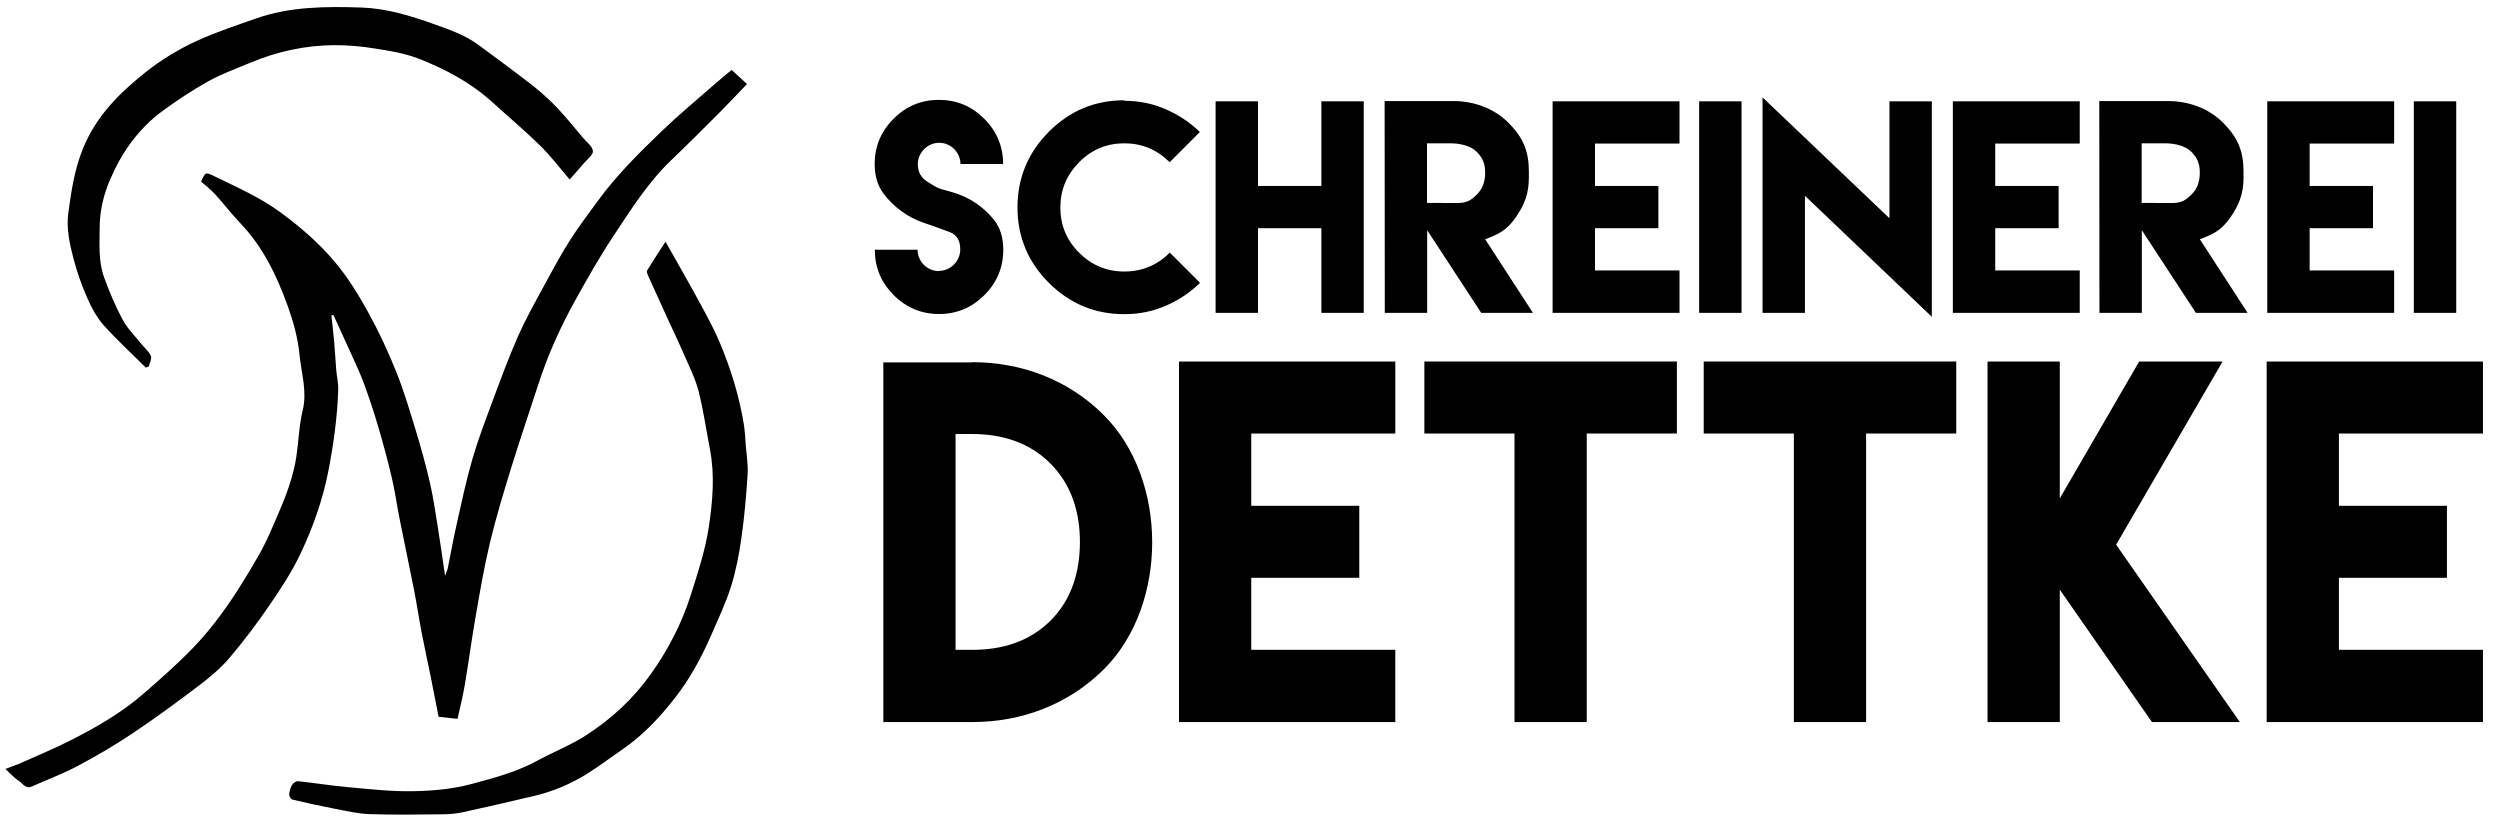
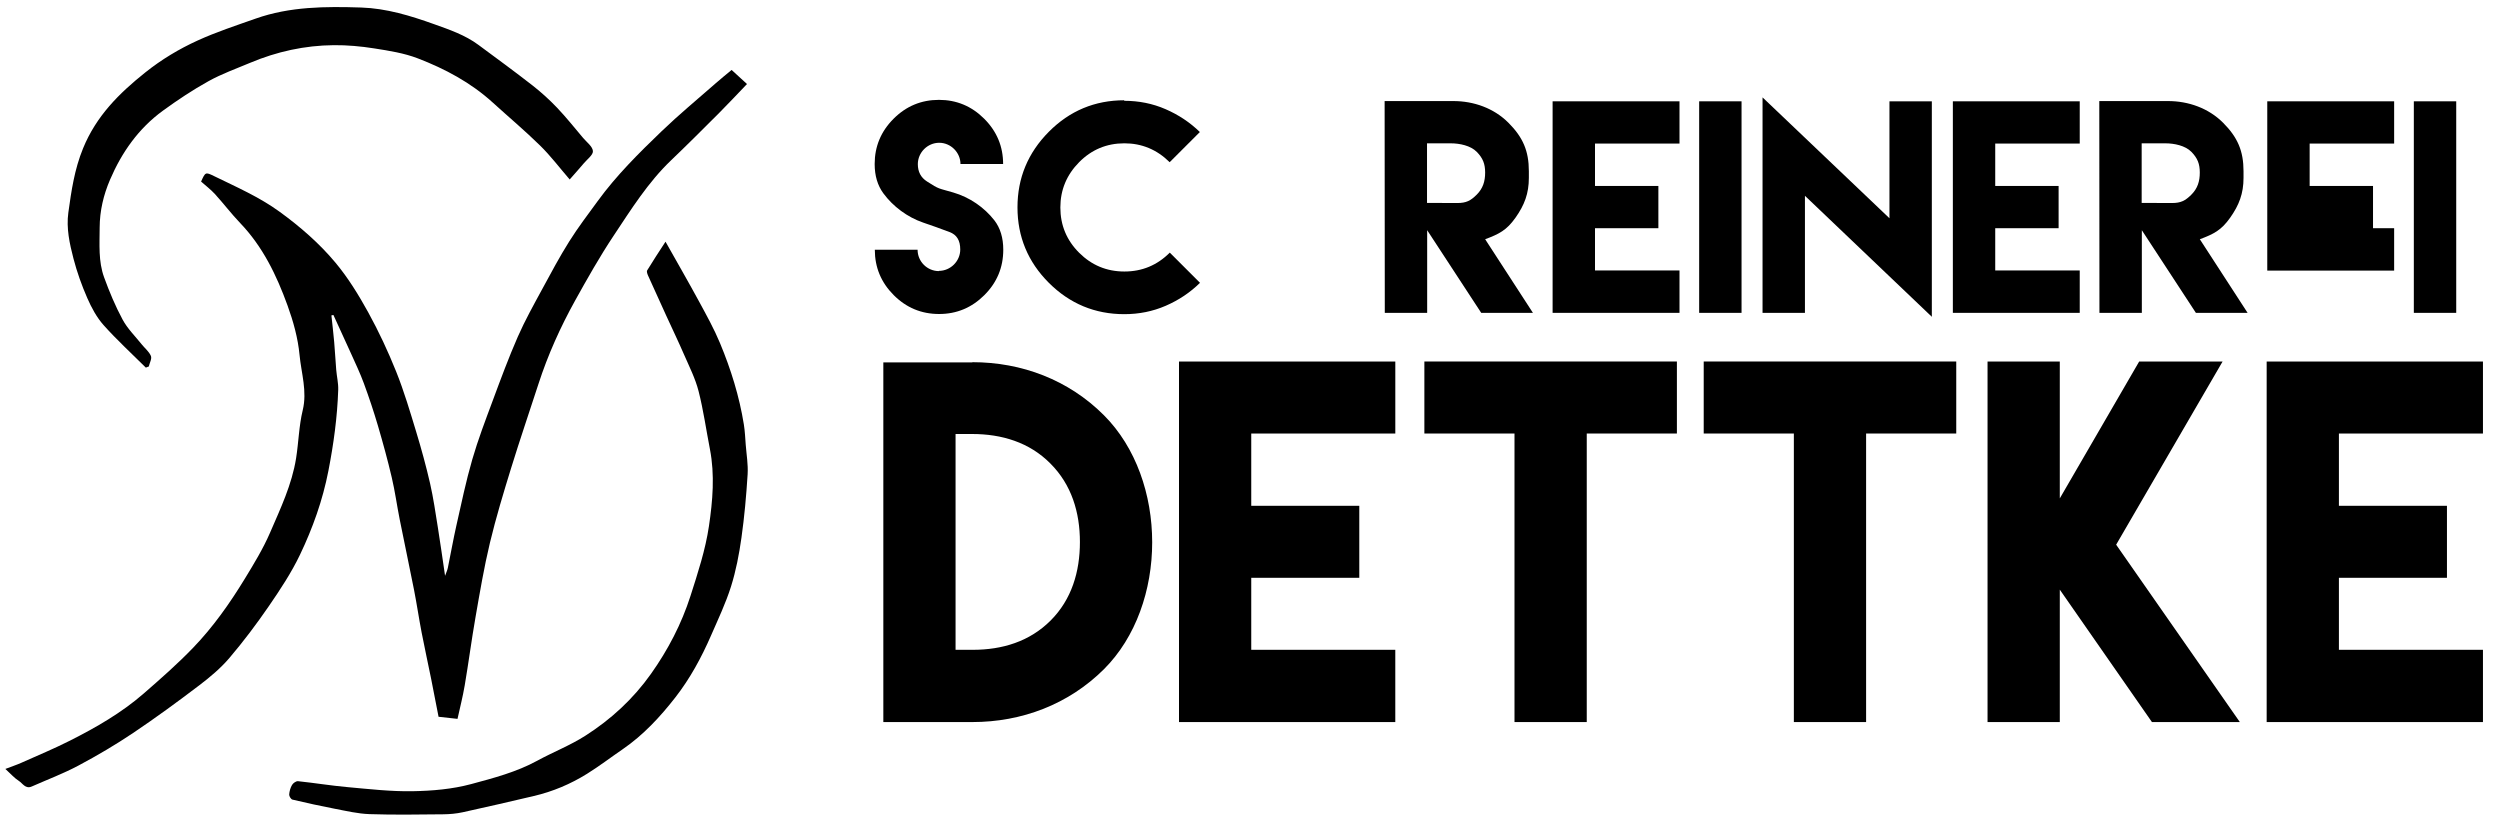
<svg xmlns="http://www.w3.org/2000/svg" xmlns:xlink="http://www.w3.org/1999/xlink" version="1.1" id="Ebene_1" x="0px" y="0px" viewBox="0 0 1200 400" style="enable-background:new 0 0 1200 400;" xml:space="preserve">
  <style type="text/css">
	.st0{clip-path:url(#SVGID_2_);}
</style>
  <g>
    <g>
      <defs>
        <rect id="SVGID_1_" x="2.55" y="3.4" width="1237.8" height="439.42" />
      </defs>
      <clipPath id="SVGID_2_">
        <use xlink:href="#SVGID_1_" style="overflow:visible;" />
      </clipPath>
      <path class="st0" d="M96.52,87.15c2.05-4.53,2.1-4.64,6.14-2.67c10.8,5.28,21.82,10.07,31.65,17.23    c9.85,7.17,19.02,15.14,26.75,24.41c6.04,7.24,11.08,15.46,15.65,23.74c5.07,9.2,9.55,18.79,13.46,28.54    c3.78,9.44,6.68,19.25,9.64,29c2.47,8.13,4.72,16.34,6.62,24.62c1.59,6.98,2.6,14.09,3.74,21.16c1.21,7.51,2.25,15.06,3.46,23.21    c0.54-1.54,1.1-2.67,1.34-3.86c1.4-6.8,2.59-13.65,4.12-20.41c2.38-10.56,4.59-21.18,7.6-31.57c2.76-9.54,6.32-18.85,9.79-28.17    c3.83-10.31,7.64-20.65,12.05-30.71c3.48-7.94,7.75-15.54,11.88-23.17c4.13-7.64,8.24-15.32,12.86-22.67    c4.19-6.67,8.99-12.97,13.64-19.34c8.96-12.3,19.73-22.99,30.65-33.48c8.31-7.99,17.21-15.35,25.88-22.96    c2.59-2.28,5.29-4.44,7.73-6.48c2.61,2.39,4.83,4.43,7.38,6.76c-4.6,4.79-8.87,9.38-13.29,13.81    c-7.65,7.66-15.31,15.31-23.13,22.79c-11.12,10.64-19.2,23.6-27.62,36.25c-6.66,10.01-12.59,20.53-18.44,31.06    c-7.09,12.78-13.08,26.09-17.6,40.02c-4.36,13.43-8.93,26.79-13.09,40.27c-3.68,11.94-7.32,23.92-10.23,36.06    c-2.81,11.75-4.82,23.7-6.9,35.61c-1.91,10.92-3.34,21.92-5.2,32.85c-0.92,5.42-2.3,10.76-3.45,16.01    c-2.84-0.31-5.8-0.64-9.1-1.01c-1.15-5.93-2.31-12.03-3.54-18.12c-1.5-7.45-3.15-14.88-4.59-22.35    c-1.31-6.82-2.31-13.69-3.65-20.5c-2.22-11.29-4.64-22.53-6.88-33.81c-1.33-6.68-2.24-13.46-3.8-20.08    c-1.95-8.34-4.22-16.6-6.63-24.82c-2.02-6.86-4.29-13.65-6.76-20.36c-1.8-4.89-4.05-9.61-6.19-14.37    c-2.77-6.17-5.62-12.3-8.43-18.45c-0.32,0.07-0.64,0.13-0.96,0.2c0.45,4.28,0.97,8.56,1.34,12.85c0.39,4.42,0.6,8.85,0.97,13.26    c0.27,3.21,1.07,6.43,0.96,9.62c-0.43,13.08-2.21,26-4.71,38.87c-2.74,14.1-7.52,27.49-13.66,40.32    c-4.13,8.63-9.5,16.73-14.93,24.64c-5.89,8.57-12.17,16.93-18.91,24.85c-4.17,4.9-9.24,9.16-14.38,13.07    c-10.43,7.92-21,15.67-31.86,22.96c-8.45,5.67-17.26,10.86-26.24,15.64c-7.21,3.84-14.92,6.74-22.41,10.05    c-3.02,1.34-4.38-1.54-6.26-2.73c-2.14-1.36-3.86-3.38-6.41-5.7c3.11-1.19,5.45-1.96,7.69-2.96c7.83-3.49,15.76-6.8,23.4-10.66    c12.5-6.32,24.66-13.31,35.28-22.55c8.15-7.1,16.31-14.25,23.79-22.03c9.57-9.94,17.54-21.24,24.73-33.02    c4.4-7.2,8.83-14.48,12.17-22.2c5-11.57,10.48-23.08,12.49-35.71c1.22-7.66,1.36-15.54,3.18-23.03    c2.22-9.15-0.69-17.78-1.52-26.55c-0.76-8.06-3.01-16.16-5.79-23.81c-5.23-14.43-11.86-28.19-22.71-39.51    c-4.25-4.44-7.98-9.38-12.13-13.93C101.13,90.92,98.69,89.09,96.52,87.15L96.52,87.15z" />
      <path class="st0" d="M70,176.45c-6.79-6.76-13.89-13.24-20.26-20.38c-3.32-3.72-5.82-8.38-7.84-12.99    c-2.68-6.13-4.96-12.51-6.64-18.98c-1.86-7.17-3.49-14.56-2.46-22.03c1.45-10.47,2.93-20.76,7.08-30.89    c6.35-15.5,17.22-26.31,29.85-36.4c7.79-6.22,16.16-11.24,25.05-15.3c9.03-4.13,18.55-7.23,27.93-10.55    c16.44-5.82,33.58-5.87,50.67-5.32c12.1,0.39,23.61,3.93,34.98,7.99c7.44,2.66,14.86,5.19,21.28,9.94    c8.67,6.42,17.39,12.78,25.9,19.42c4.2,3.28,8.19,6.9,11.87,10.76c4.4,4.62,8.38,9.64,12.51,14.52c1.73,2.04,4.5,4.06,4.68,6.27    c0.15,1.83-2.75,3.95-4.37,5.88c-2.17,2.57-4.42,5.07-6.78,7.76c-4.86-5.63-9.15-11.33-14.19-16.27    c-7.31-7.18-15.18-13.78-22.76-20.68c-10.51-9.56-22.86-16.15-35.94-21.18c-6.62-2.55-13.87-3.68-20.94-4.79    c-6.39-1.01-12.93-1.61-19.39-1.55c-13.92,0.12-27.34,3.07-40.19,8.48c-6.7,2.82-13.61,5.28-19.93,8.79    c-7.6,4.22-14.9,9.07-21.93,14.19c-11.66,8.5-19.73,19.95-25.37,33.13c-3.13,7.31-4.94,14.95-4.97,22.96    c-0.03,8.03-0.67,16.2,2.13,23.88c2.52,6.94,5.39,13.82,8.89,20.31c2.32,4.31,5.98,7.9,9.08,11.78c1.51,1.89,3.58,3.51,4.49,5.64    c0.56,1.31-0.61,3.35-1.01,5.07C70.94,176.09,70.47,176.27,70,176.45L70,176.45z" />
    </g>
    <path d="M319.45,116.01c5.81,10.32,11.12,19.54,16.2,28.89c3.52,6.49,7.12,12.99,9.95,19.79c5.24,12.57,9.28,25.56,11.45,39.05   c0.52,3.21,0.65,6.49,0.9,9.74c0.37,4.74,1.2,9.52,0.91,14.22c-0.64,10.17-1.54,20.36-2.97,30.45c-1.11,7.88-2.62,15.8-5,23.37   c-2.53,8.02-6.19,15.71-9.56,23.45c-4.6,10.56-10.08,20.7-17.15,29.77c-7.3,9.36-15.38,18.09-25.29,24.89   c-5.72,3.92-11.24,8.14-17.12,11.8c-7.91,4.93-16.46,8.53-25.57,10.66c-11.35,2.66-22.7,5.31-34.09,7.79   c-3.04,0.66-6.21,0.95-9.33,0.98c-11.8,0.11-23.61,0.32-35.4-0.08c-5.61-0.19-11.2-1.53-16.75-2.59   c-6.79-1.3-13.54-2.79-20.26-4.38c-0.71-0.17-1.61-1.63-1.56-2.44c0.11-1.58,0.58-3.25,1.38-4.61c0.52-0.88,1.95-1.89,2.85-1.79   c7.92,0.83,15.8,2.13,23.72,2.84c10.41,0.94,20.87,2.15,31.28,1.97c9.42-0.16,19.1-0.99,28.15-3.43   c10.77-2.91,21.72-5.76,31.69-11.21c7.6-4.15,15.78-7.33,23.05-11.97c12.33-7.86,23-17.66,31.55-29.73   c8.2-11.57,14.66-23.99,18.96-37.41c3.52-10.99,7.17-22.12,8.85-33.47c1.8-12.16,2.88-24.63,0.47-36.99   c-1.81-9.3-3.12-18.72-5.46-27.88c-1.54-6-4.42-11.67-6.91-17.39c-2.77-6.38-5.79-12.65-8.68-18.97c-2.89-6.32-5.78-12.65-8.62-19   c-0.35-0.78-0.79-1.98-0.45-2.55C313.28,125.43,316.09,121.19,319.45,116.01L319.45,116.01z" />
    <g>
      <path d="M450.65,130.02c5.61,0,10.27-4.66,10.27-10.27c0-4.35-1.7-7.12-5.17-8.38c-7.31-2.71-5.54-2.08-12.66-4.54    c-7.5-2.58-14.42-7.68-19.09-14.05c-2.77-3.78-4.16-8.44-4.16-14.05c0-8.44,3.02-15.68,9.07-21.73s13.29-9.07,21.79-9.07    c8.44,0,15.68,3.02,21.73,9.07s9.07,13.29,9.07,21.73h-20.47c0-5.54-4.66-10.2-10.2-10.2c-5.61,0-10.27,4.66-10.27,10.27    c0,3.65,1.45,6.42,4.41,8.31c6.05,3.91,5.35,3.15,12.6,5.29c7.81,2.27,14.87,7.12,19.72,13.35c2.83,3.65,4.28,8.38,4.28,14.11    c0,8.5-3.02,15.75-9.07,21.79s-13.29,9.07-21.73,9.07c-8.5,0-15.75-3.02-21.79-9.07s-9.07-13.29-9.07-21.79h20.53    c0,5.67,4.6,10.27,10.27,10.27L450.65,130.02z" />
      <path d="M539.59,48.38c7.05,0,13.67,1.32,19.9,4.03s11.72,6.36,16.44,10.96l-14.49,14.49c-6.11-6.05-13.35-9.07-21.73-9.07    c-8.5,0-15.75,3.02-21.73,9.07s-9.01,13.29-9.01,21.73c0,8.5,3.02,15.75,9.01,21.73s13.23,9.01,21.73,9.01s15.75-3.02,21.79-9.07    L576,135.75c-4.72,4.66-10.2,8.31-16.44,11.02s-12.85,4.03-19.9,4.03c-14.11,0-26.2-5.04-36.22-15.05s-15.05-22.11-15.05-36.22    s5.04-26.2,15.05-36.28s22.11-15.12,36.22-15.12L539.59,48.38z" />
-       <path d="M603.84,48.63v40.63h30.42V48.63h20.34v101.54h-20.34v-40.63h-30.42v40.63h-20.35V48.63H603.84z" />
      <path d="M664.62,48.51h33.01c9.76,0,19.4,3.4,26.39,10.39s9.83,13.54,9.83,23.31v3.15c0,7.56-2.14,13.1-6.42,19.15    s-7.87,7.81-14.55,10.33l22.93,35.34h-24.82l-25.95-39.68v39.68h-20.34L664.62,48.51z M699.52,97.45c4.22,0,6.36-1.07,9.32-4.03    c2.96-2.96,4.03-6.36,4.03-10.58c0-4.16-1.07-6.93-4.03-9.95c-2.96-3.02-8.25-4.09-12.47-4.09h-11.4v28.6L699.52,97.45z" />
      <path d="M806.16,48.63v20.28h-40.56v20.35h30.42v20.28h-30.42v20.28h40.56v20.35h-40.56h-20.35V48.63H806.16z" />
      <path d="M815.6,48.63h20.34v101.54H815.6V48.63z" />
      <path d="M906.94,104.76V48.63h20.34v103.43l-60.91-58.08v56.19h-20.35V46.75L906.94,104.76z" />
      <path d="M998.27,48.63v20.28h-40.56v20.35h30.42v20.28h-30.42v20.28h40.56v20.35h-40.56h-20.34V48.63H998.27z" />
      <path d="M1007.66,48.51h33.01c9.76,0,19.4,3.4,26.39,10.39s9.83,13.54,9.83,23.31v3.15c0,7.56-2.14,13.1-6.42,19.15    s-7.87,7.81-14.55,10.33l22.93,35.34h-24.82l-25.95-39.68v39.68h-20.35L1007.66,48.51z M1042.55,97.45c4.22,0,6.36-1.07,9.32-4.03    c2.96-2.96,4.03-6.36,4.03-10.58c0-4.16-1.07-6.93-4.03-9.95c-2.96-3.02-8.25-4.09-12.47-4.09H1028v28.6L1042.55,97.45z" />
-       <path d="M1149.19,48.63v20.28h-40.56v20.35h30.42v20.28h-30.42v20.28h40.56v20.35h-40.56h-20.34V48.63H1149.19z" />
+       <path d="M1149.19,48.63v20.28h-40.56v20.35h30.42v20.28h-30.42h40.56v20.35h-40.56h-20.34V48.63H1149.19z" />
      <path d="M1158.64,48.63h20.35v101.54h-20.35V48.63z" />
    </g>
    <g>
      <path d="M466.73,173.85c23.73,0,46.17,8.48,63.13,25.44c30.92,30.92,30.92,91.15,0,121.96c-16.96,16.86-39.4,25.34-63.13,25.34    H424V173.95h42.73V173.85z M466.94,311.91c14.17,0,27.27-3.97,37.36-14.06c10.09-10.09,14.06-23.4,14.06-37.68    c0-14.17-3.97-27.48-14.17-37.68c-10.09-10.2-23.4-14.17-37.58-14.17h-7.94v103.6h8.16H466.94z" />
      <path d="M669.75,173.52v34.57H600.6v34.68h51.86v34.57H600.6v34.57h69.14v34.68H600.6h-34.68V173.52H669.75z" />
      <path d="M761.64,173.52h43.27v34.57h-43.27v138.5h-34.68v-138.5H683.7v-34.57h43.27H761.64z" />
      <path d="M895.73,173.52H939v34.57h-43.27v138.5h-34.68v-138.5h-43.27v-34.57h43.27H895.73z" />
      <path d="M988.7,173.52v65.71l38.11-65.71h40.04l-51.1,87.93l59.37,85.14h-42.19l-44.23-63.56v63.56h-34.68V173.52H988.7z" />
      <path d="M1191.82,173.52v34.57h-69.14v34.68h51.86v34.57h-51.86v34.57h69.14v34.68h-69.14h-34.68V173.52H1191.82z" />
    </g>
  </g>
</svg>